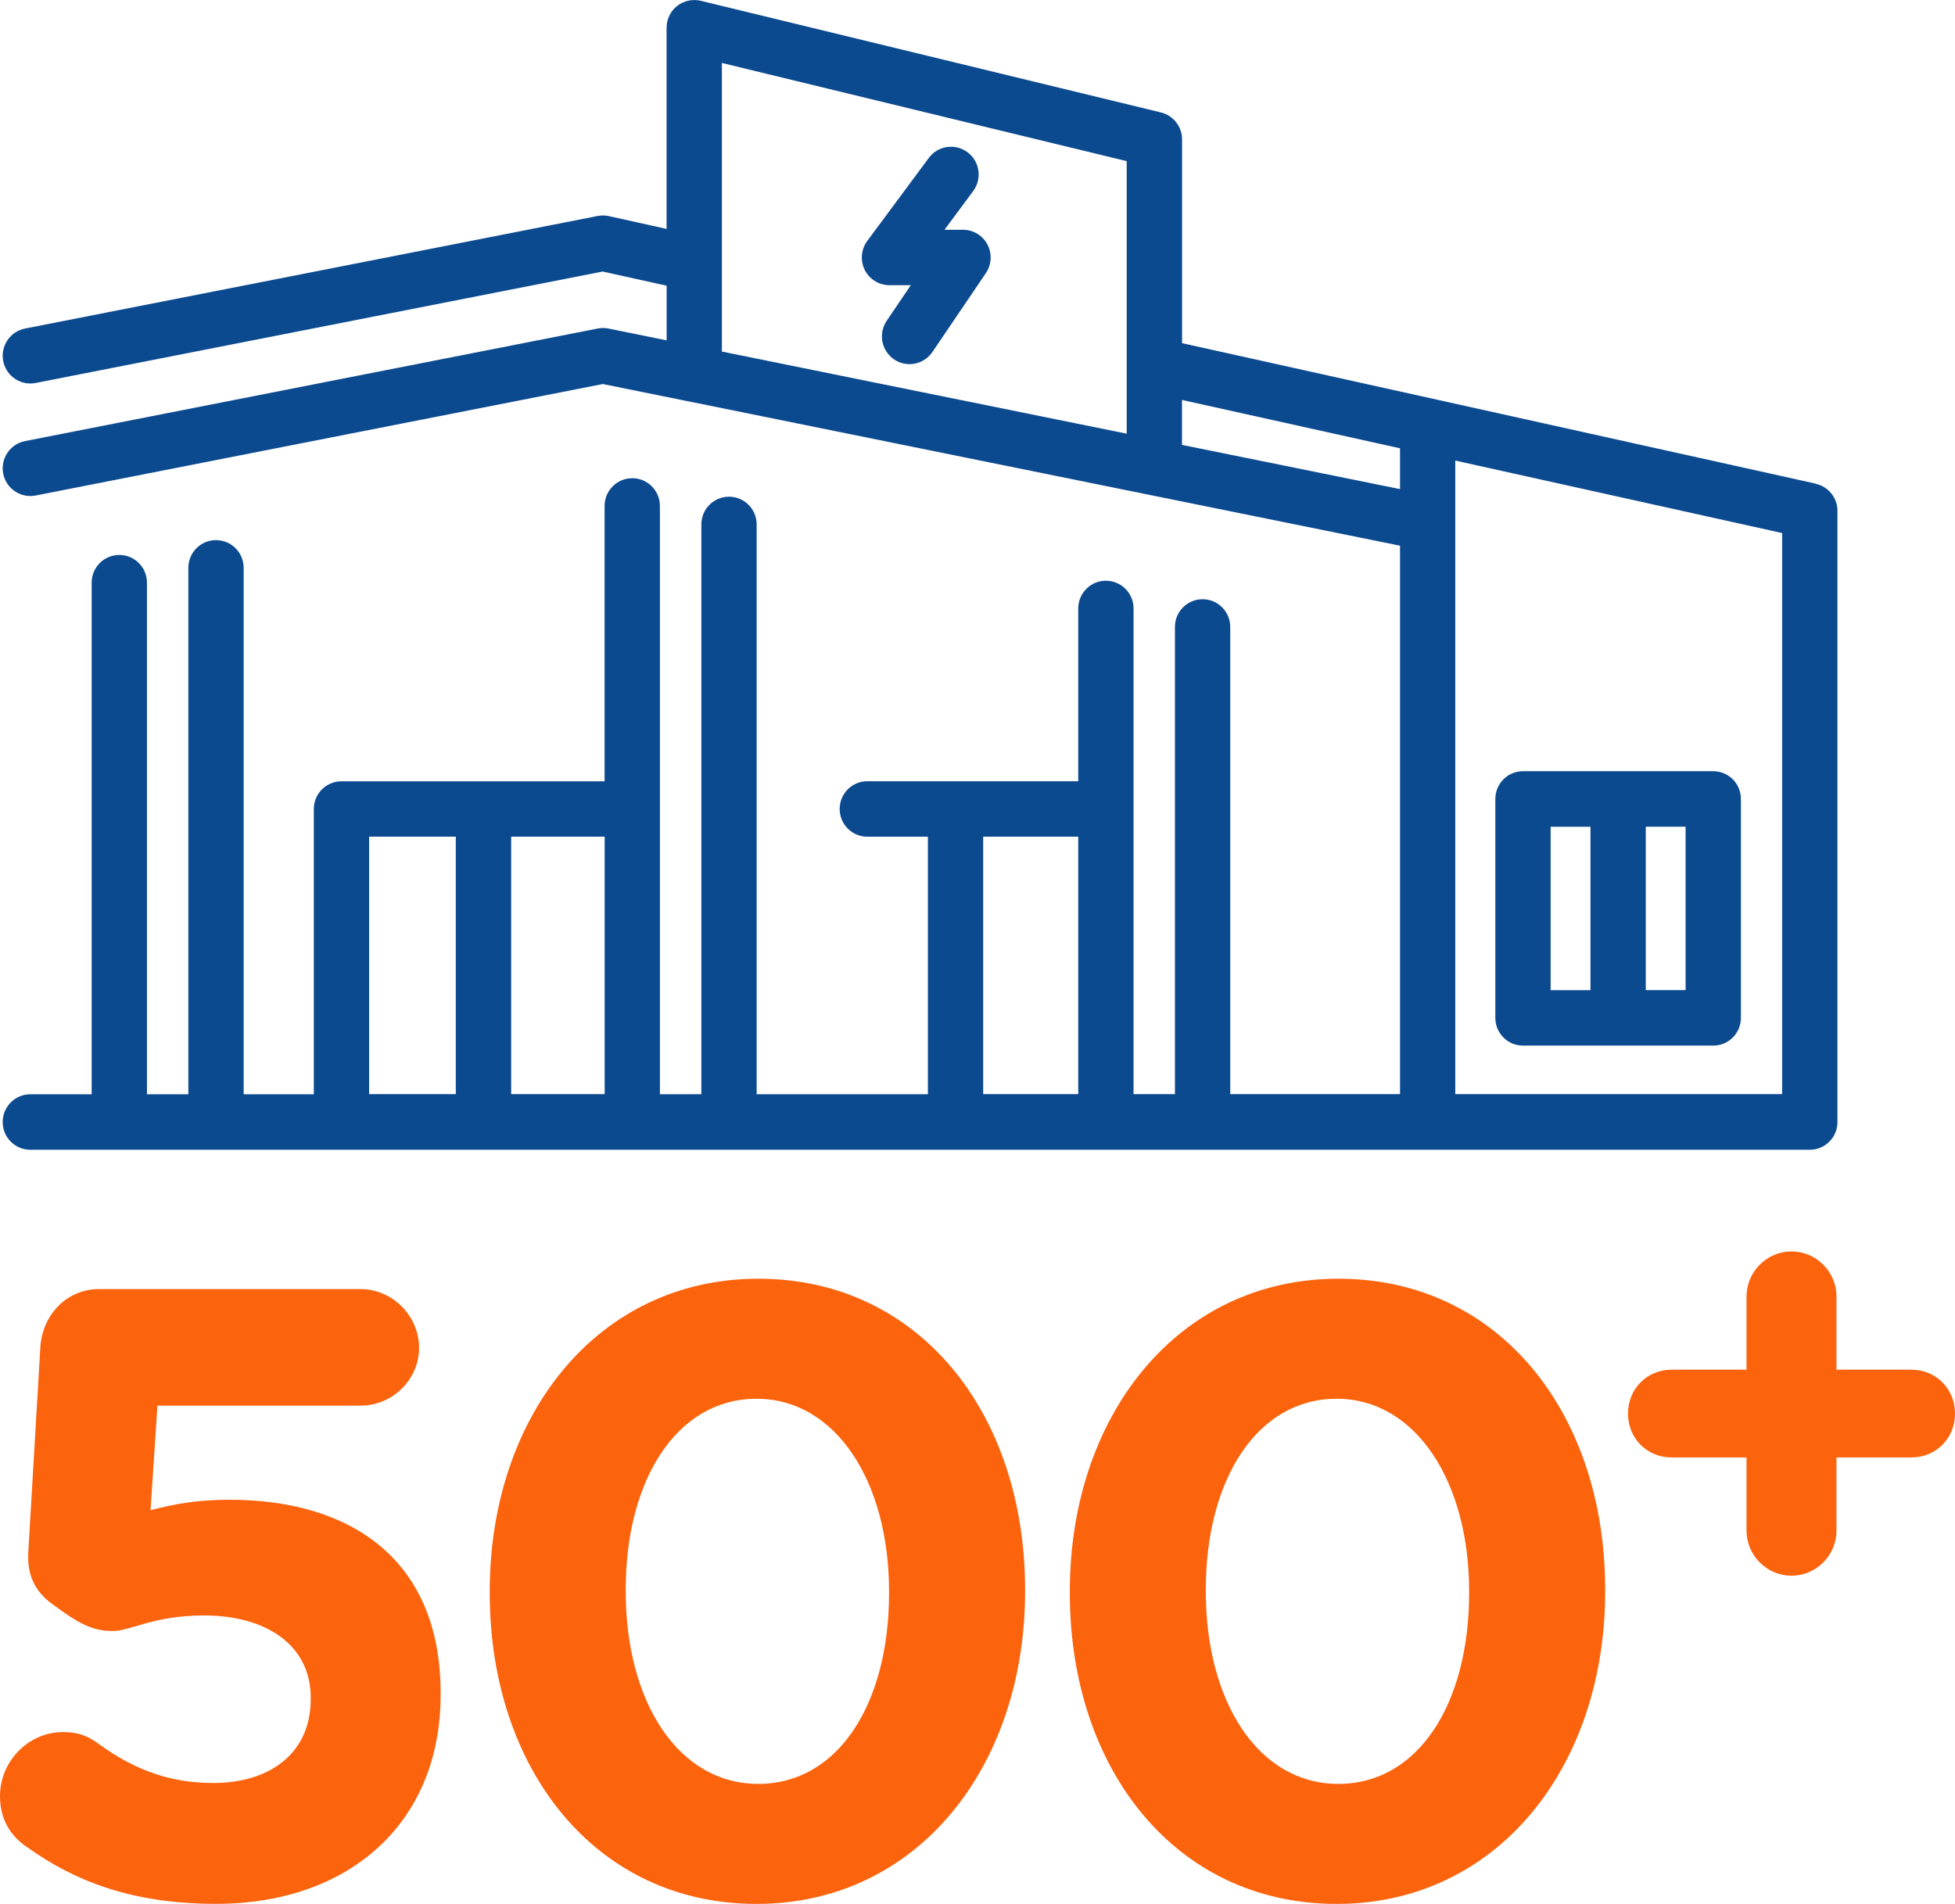
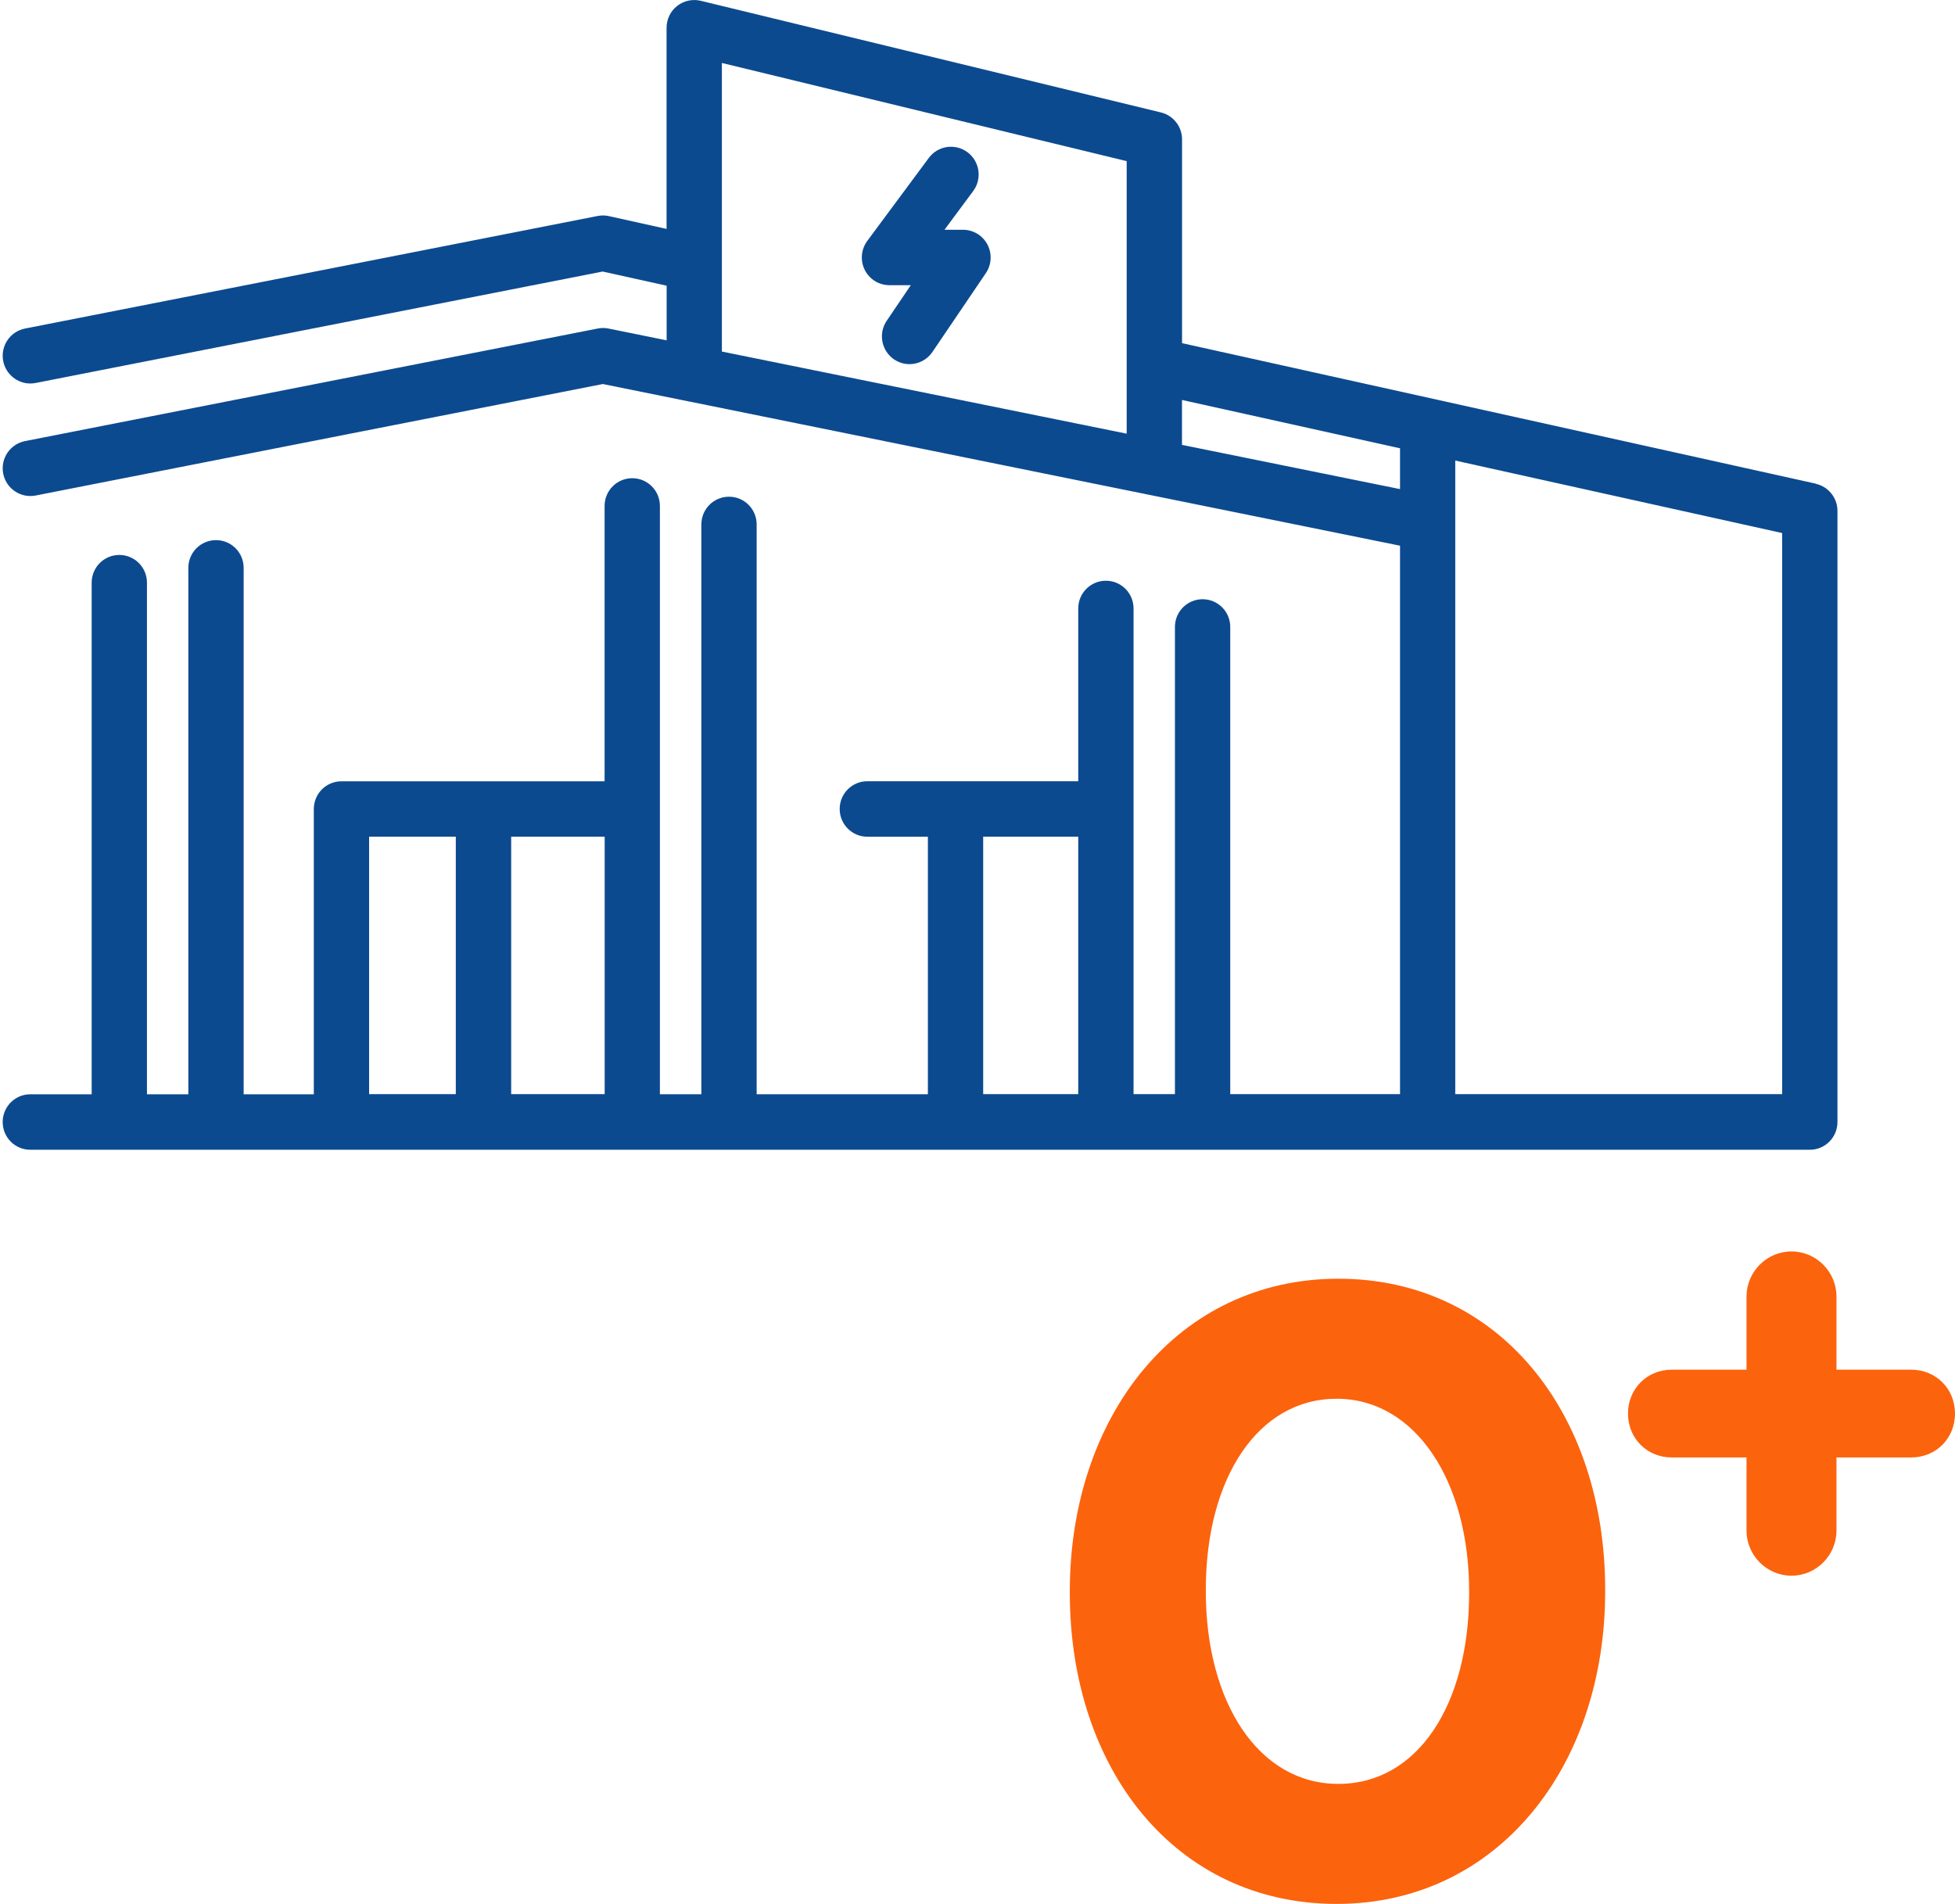
<svg xmlns="http://www.w3.org/2000/svg" width="192" height="187" viewBox="0 0 192 187" fill="none">
  <g clip-path="url(#clip0_2169_1589)">
-     <path d="M2.62 181.402C1.014 180.3 0 178.69 0 176.396C0 173.001 2.787 170.122 6.17 170.122C7.775 170.122 8.706 170.547 9.721 171.307C13.355 173.936 16.822 175.121 20.963 175.121C26.459 175.121 30.517 172.235 30.517 166.894V166.727C30.517 161.638 26.209 158.668 20.038 158.668C15.05 158.668 12.854 160.195 11.075 160.195C9.13 160.195 7.782 159.518 5.156 157.566C3.377 156.291 2.62 154.596 2.787 152.31L3.968 132.21C4.225 129.073 6.587 126.612 9.714 126.612H35.409C38.536 126.612 41.156 129.241 41.156 132.378C41.156 135.515 38.536 138.06 35.409 138.06H15.461L14.787 148.322C17.156 147.729 19.268 147.304 22.562 147.304C34.228 147.304 43.275 152.986 43.275 166.302V166.469C43.275 179.025 34.311 186.994 21.213 186.994C13.014 186.994 7.352 184.79 2.62 181.395V181.402Z" fill="#FC630D" />
-     <path d="M48.096 156.465V156.297C48.096 139.078 58.664 125.594 74.472 125.594C90.279 125.594 100.674 138.826 100.674 156.13V156.297C100.674 173.517 90.106 187 74.298 187C58.491 187 48.096 173.768 48.096 156.465ZM87.313 156.465V156.297C87.313 145.526 82.074 137.383 74.298 137.383C66.523 137.383 61.451 145.268 61.451 156.13V156.297C61.451 167.152 66.607 175.211 74.465 175.211C82.324 175.211 87.313 167.326 87.313 156.465Z" fill="#FC630D" />
    <path d="M105.066 156.465V156.297C105.066 139.078 115.634 125.594 131.442 125.594C147.249 125.594 157.644 138.826 157.644 156.13V156.297C157.644 173.517 147.076 187 131.268 187C115.461 187 105.066 173.768 105.066 156.465ZM144.283 156.465V156.297C144.283 145.526 139.043 137.383 131.268 137.383C123.493 137.383 118.421 145.268 118.421 156.13V156.297C118.421 167.152 123.576 175.211 131.435 175.211C139.294 175.211 144.283 167.326 144.283 156.465Z" fill="#FC630D" />
    <path d="M171.525 143.149H164.18C161.753 143.149 159.885 141.274 159.885 138.839C159.885 136.404 161.753 134.529 164.18 134.529H171.525V127.347C171.525 124.911 173.515 122.914 175.942 122.914C178.369 122.914 180.36 124.911 180.36 127.347V134.529H187.705C190.132 134.529 192 136.404 192 138.839C192 141.274 190.132 143.149 187.705 143.149H180.36V150.332C180.36 152.767 178.369 154.764 175.942 154.764C173.515 154.764 171.525 152.767 171.525 150.332V143.149Z" fill="#FC630D" />
    <path d="M178.331 47.504L116.09 33.705V13.689C116.09 12.433 115.229 11.338 114.01 11.042L68.815 0.077C68.006 -0.116 67.152 0.071 66.498 0.586C65.843 1.102 65.464 1.894 65.464 2.725V22.483L59.801 21.227C59.435 21.143 59.056 21.143 58.69 21.214L2.459 32.268C0.989 32.558 0.026 33.988 0.315 35.464C0.571 36.765 1.708 37.667 2.979 37.667C3.152 37.667 3.326 37.647 3.506 37.615L59.184 26.67L65.47 28.062V33.428L59.756 32.268C59.409 32.197 59.043 32.197 58.697 32.268L2.459 43.323C0.989 43.613 0.026 45.043 0.315 46.518C0.603 47.993 2.029 48.953 3.499 48.67L59.204 37.718L67.627 39.425C67.627 39.425 67.634 39.425 67.64 39.425L137.496 53.598V107.466H120.822V61.58C120.822 60.072 119.608 58.855 118.106 58.855C116.603 58.855 115.39 60.072 115.39 61.58V107.466H111.326V59.763C111.326 58.255 110.112 57.038 108.61 57.038C107.107 57.038 105.894 58.255 105.894 59.763V76.731H85.181C83.679 76.731 82.465 77.949 82.465 79.456C82.465 80.964 83.679 82.181 85.181 82.181H91.127V107.473H74.311V51.511C74.311 50.003 73.098 48.786 71.595 48.786C70.093 48.786 68.88 50.003 68.88 51.511V107.473H64.809V49.694C64.809 48.187 63.595 46.969 62.093 46.969C60.591 46.969 59.377 48.187 59.377 49.694V76.738H33.535C32.032 76.738 30.819 77.955 30.819 79.463V107.479H23.929V55.775C23.929 54.268 22.716 53.05 21.213 53.05C19.711 53.05 18.497 54.268 18.497 55.775V107.479H14.433V57.231C14.433 55.724 13.22 54.506 11.717 54.506C10.215 54.506 9.002 55.724 9.002 57.231V107.479H2.979C1.477 107.479 0.263 108.697 0.263 110.204C0.263 111.712 1.477 112.929 2.979 112.929H177.74C179.242 112.929 180.456 111.712 180.456 110.204V50.177C180.456 48.902 179.57 47.794 178.324 47.517L178.331 47.504ZM70.896 25.916V6.184L110.652 15.828V35.85V42.595L70.896 34.529V25.916ZM116.083 43.696V39.284L137.496 44.031V48.038L116.083 43.696ZM96.558 82.175H105.894V107.466H96.558V82.175ZM59.384 107.466H50.202V82.175H59.384V107.466ZM36.25 82.175H44.764V107.466H36.25V82.175ZM175.024 107.466H142.921V45.236L175.024 52.355V107.466Z" fill="#0C4A8F" />
-     <path d="M149.573 102.699H168.257C169.759 102.699 170.973 101.482 170.973 99.974V78.471C170.973 76.963 169.759 75.746 168.257 75.746H149.573C148.071 75.746 146.857 76.963 146.857 78.471V99.974C146.857 101.482 148.071 102.699 149.573 102.699ZM165.541 97.249H161.631V81.196H165.541V97.249ZM152.289 81.202H156.199V97.256H152.289V81.202Z" fill="#0C4A8F" />
    <path d="M94.581 22.567H92.758L95.576 18.766C96.469 17.561 96.225 15.854 95.018 14.952C93.817 14.057 92.116 14.301 91.217 15.512L85.175 23.662C84.565 24.486 84.469 25.594 84.925 26.509C85.387 27.43 86.324 28.01 87.352 28.01H89.451L87.082 31.508C86.241 32.751 86.562 34.446 87.801 35.296C88.27 35.612 88.796 35.766 89.323 35.766C90.189 35.766 91.043 35.348 91.57 34.575L96.822 26.825C97.387 25.987 97.445 24.911 96.976 24.016C96.507 23.127 95.583 22.567 94.575 22.567H94.581Z" fill="#0C4A8F" />
  </g>
  <defs>
    <clipPath id="clip0_2169_1589">
      <rect width="192" height="187" fill="white" />
    </clipPath>
  </defs>
</svg>